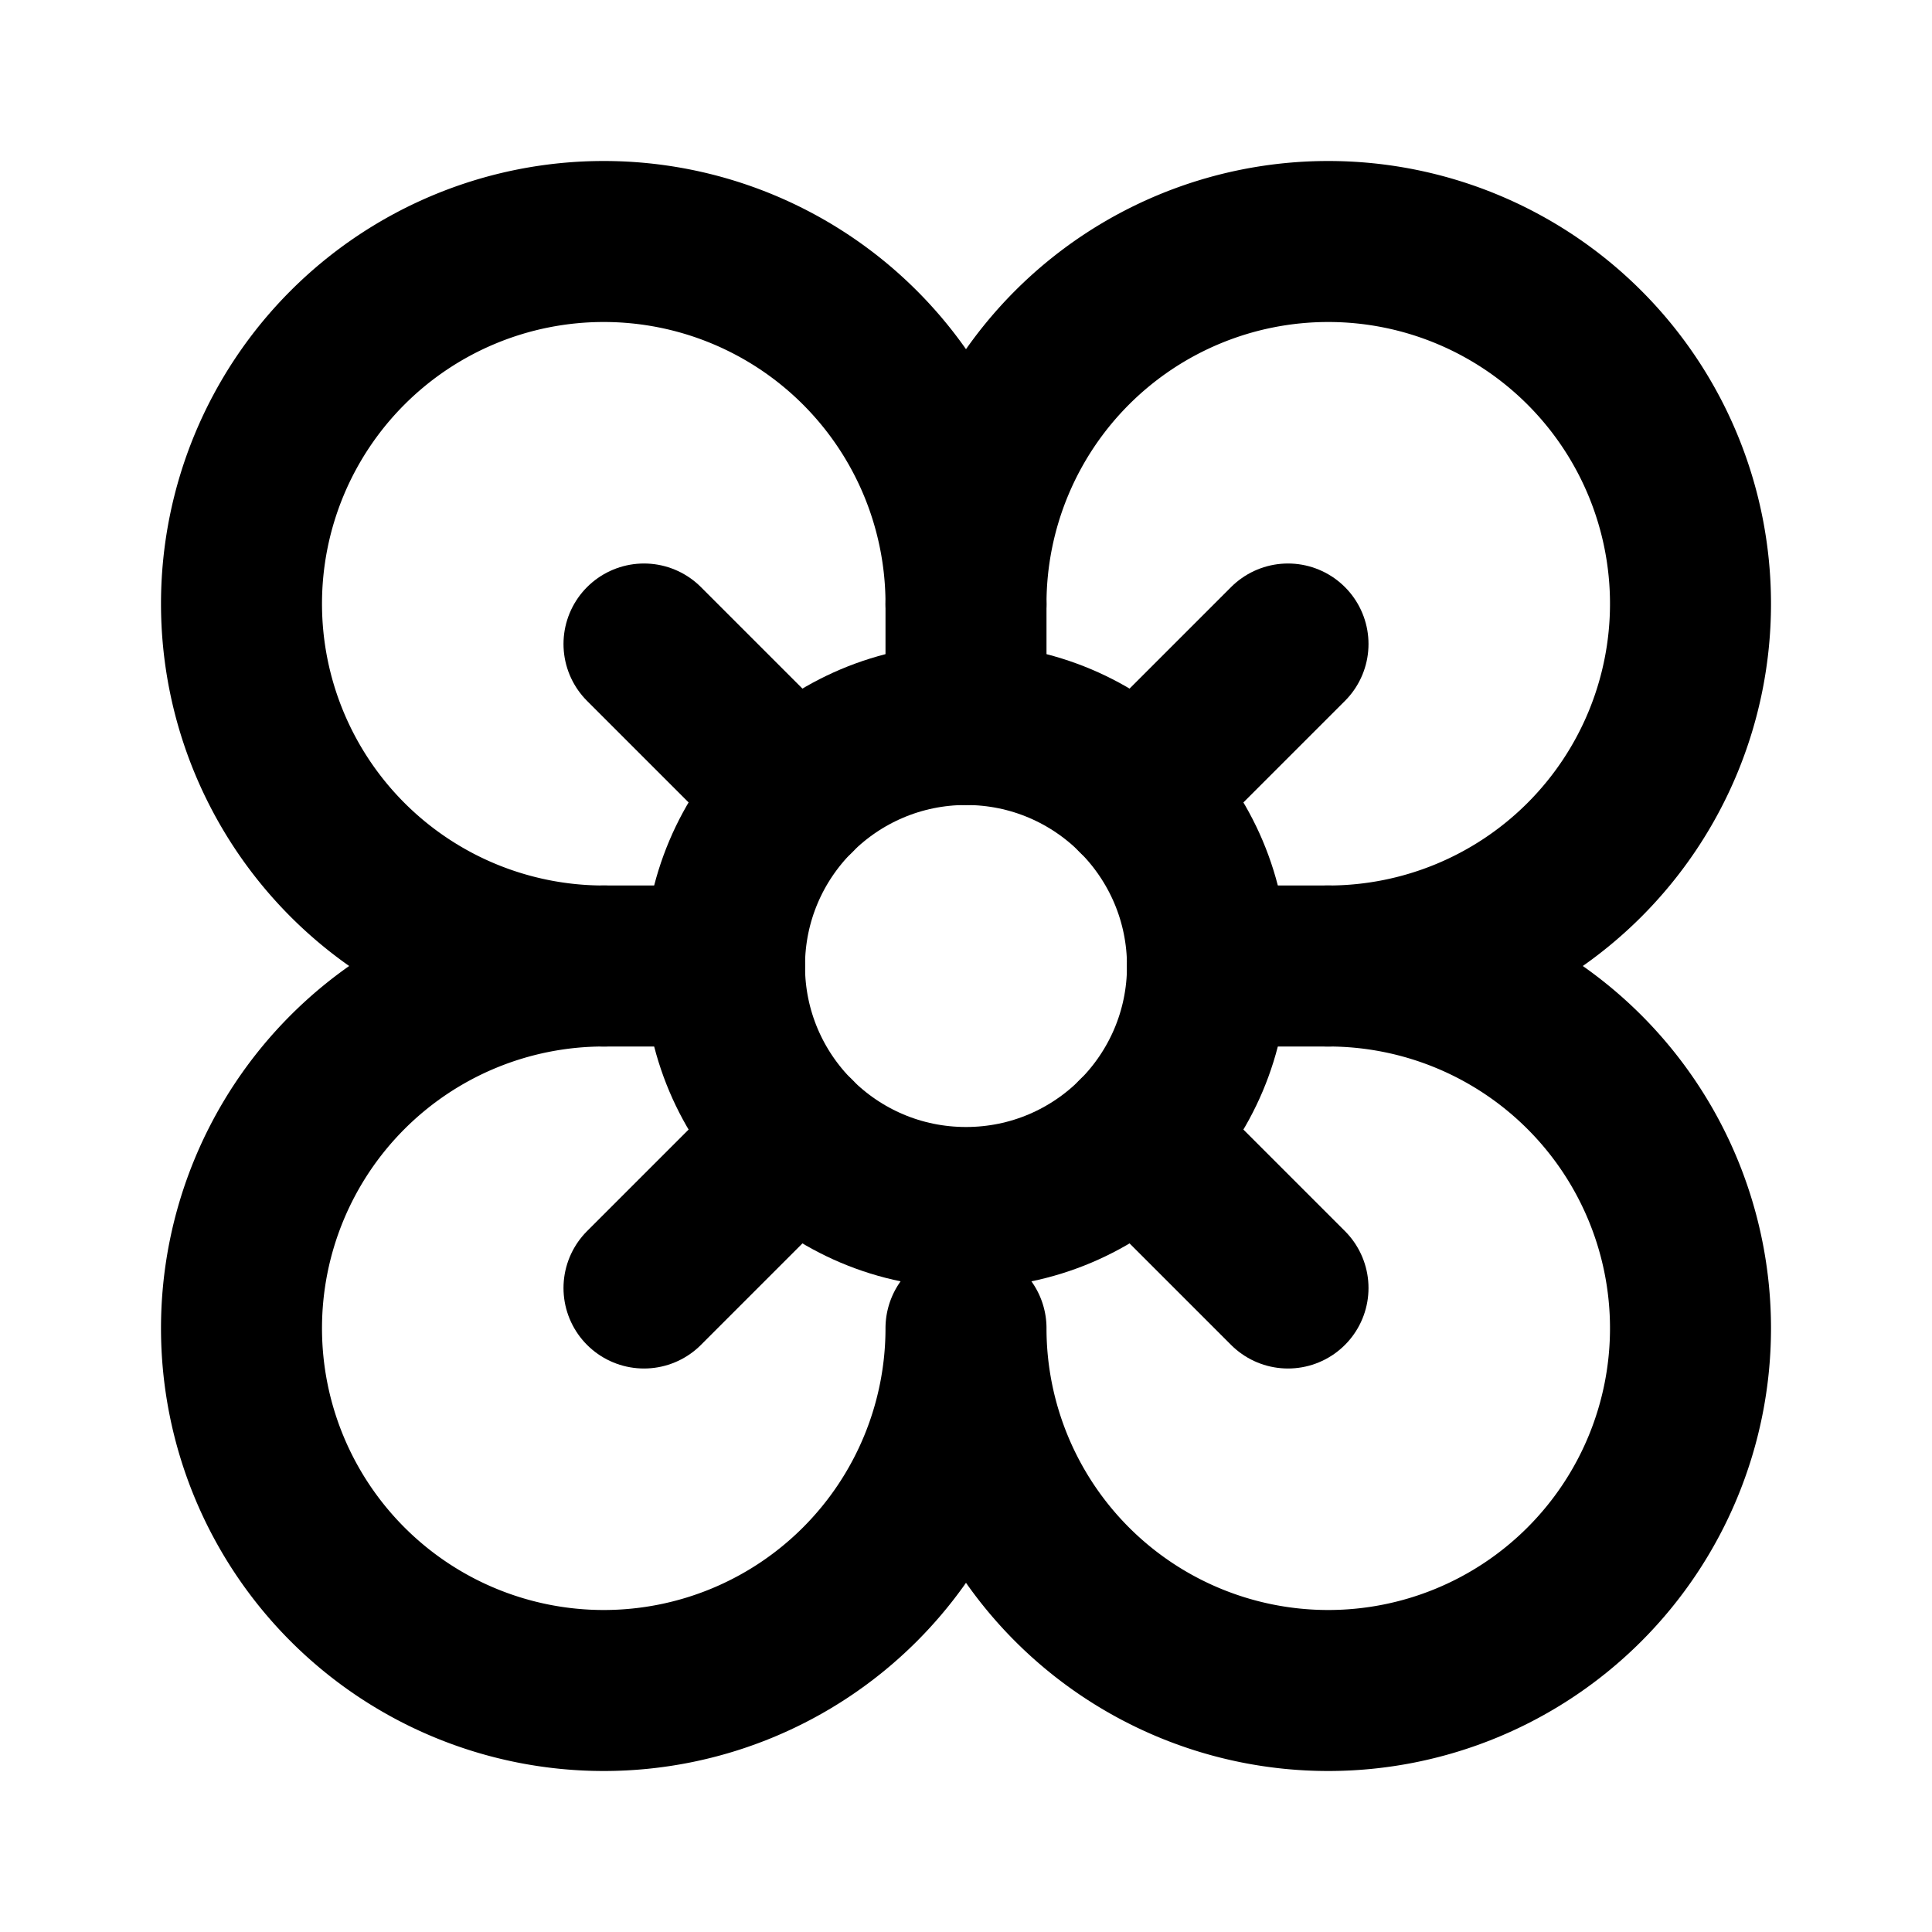
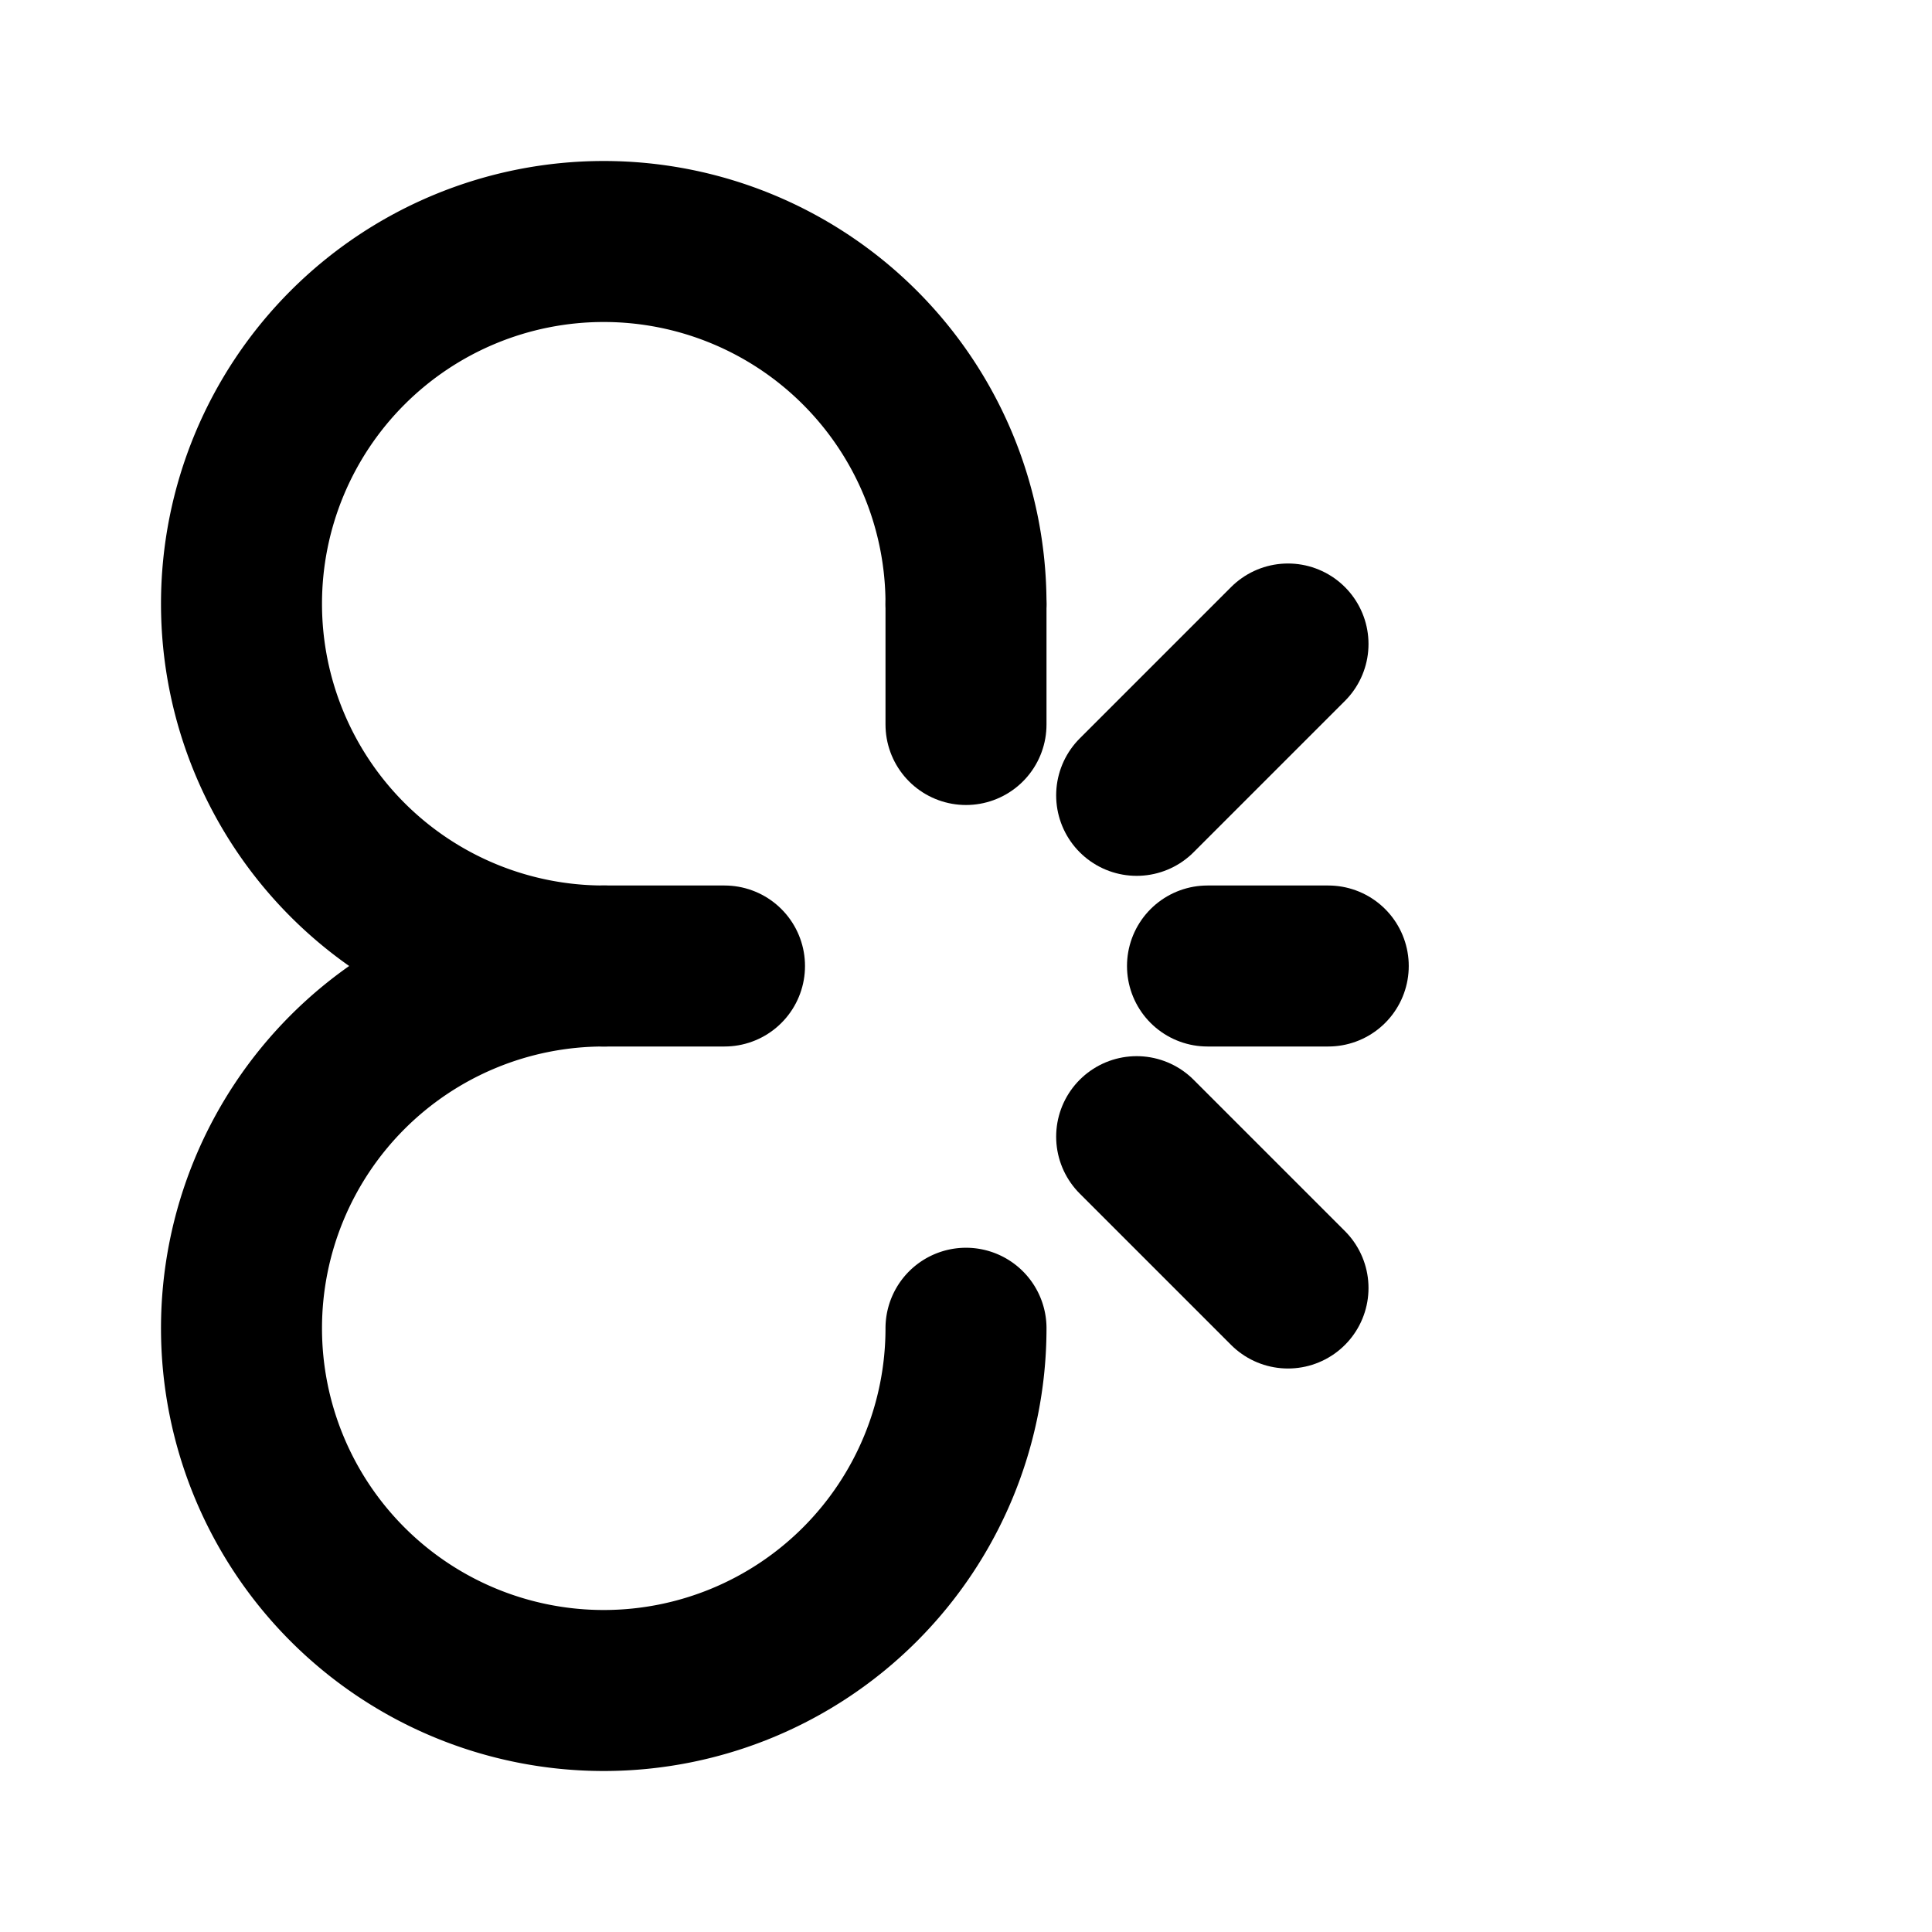
<svg xmlns="http://www.w3.org/2000/svg" width="24" height="24" viewBox="0 0 24 24" fill="none" stroke="black" stroke-width="2" stroke-linecap="round" stroke-linejoin="round">
-   <circle cx="12" cy="12" r="3" />
-   <path d="M12 16.5A4.5 4.5 0 1 1 7.5 12 4.5 4.5 0 1 1 12 7.5a4.5 4.5 0 1 1 4.5 4.5 4.5 4.5 0 1 1-4.5 4.5" />
+   <path d="M12 16.5A4.5 4.5 0 1 1 7.5 12 4.5 4.5 0 1 1 12 7.5" />
  <path d="M12 7.5V9" />
  <path d="M7.5 12H9" />
  <path d="M16.5 12H15" />
-   <path d="m8 8 1.88 1.88" />
  <path d="M14.12 14.12 16 16" />
-   <path d="m8 16 1.88-1.88" />
  <path d="M14.12 9.88 16 8" />
</svg>